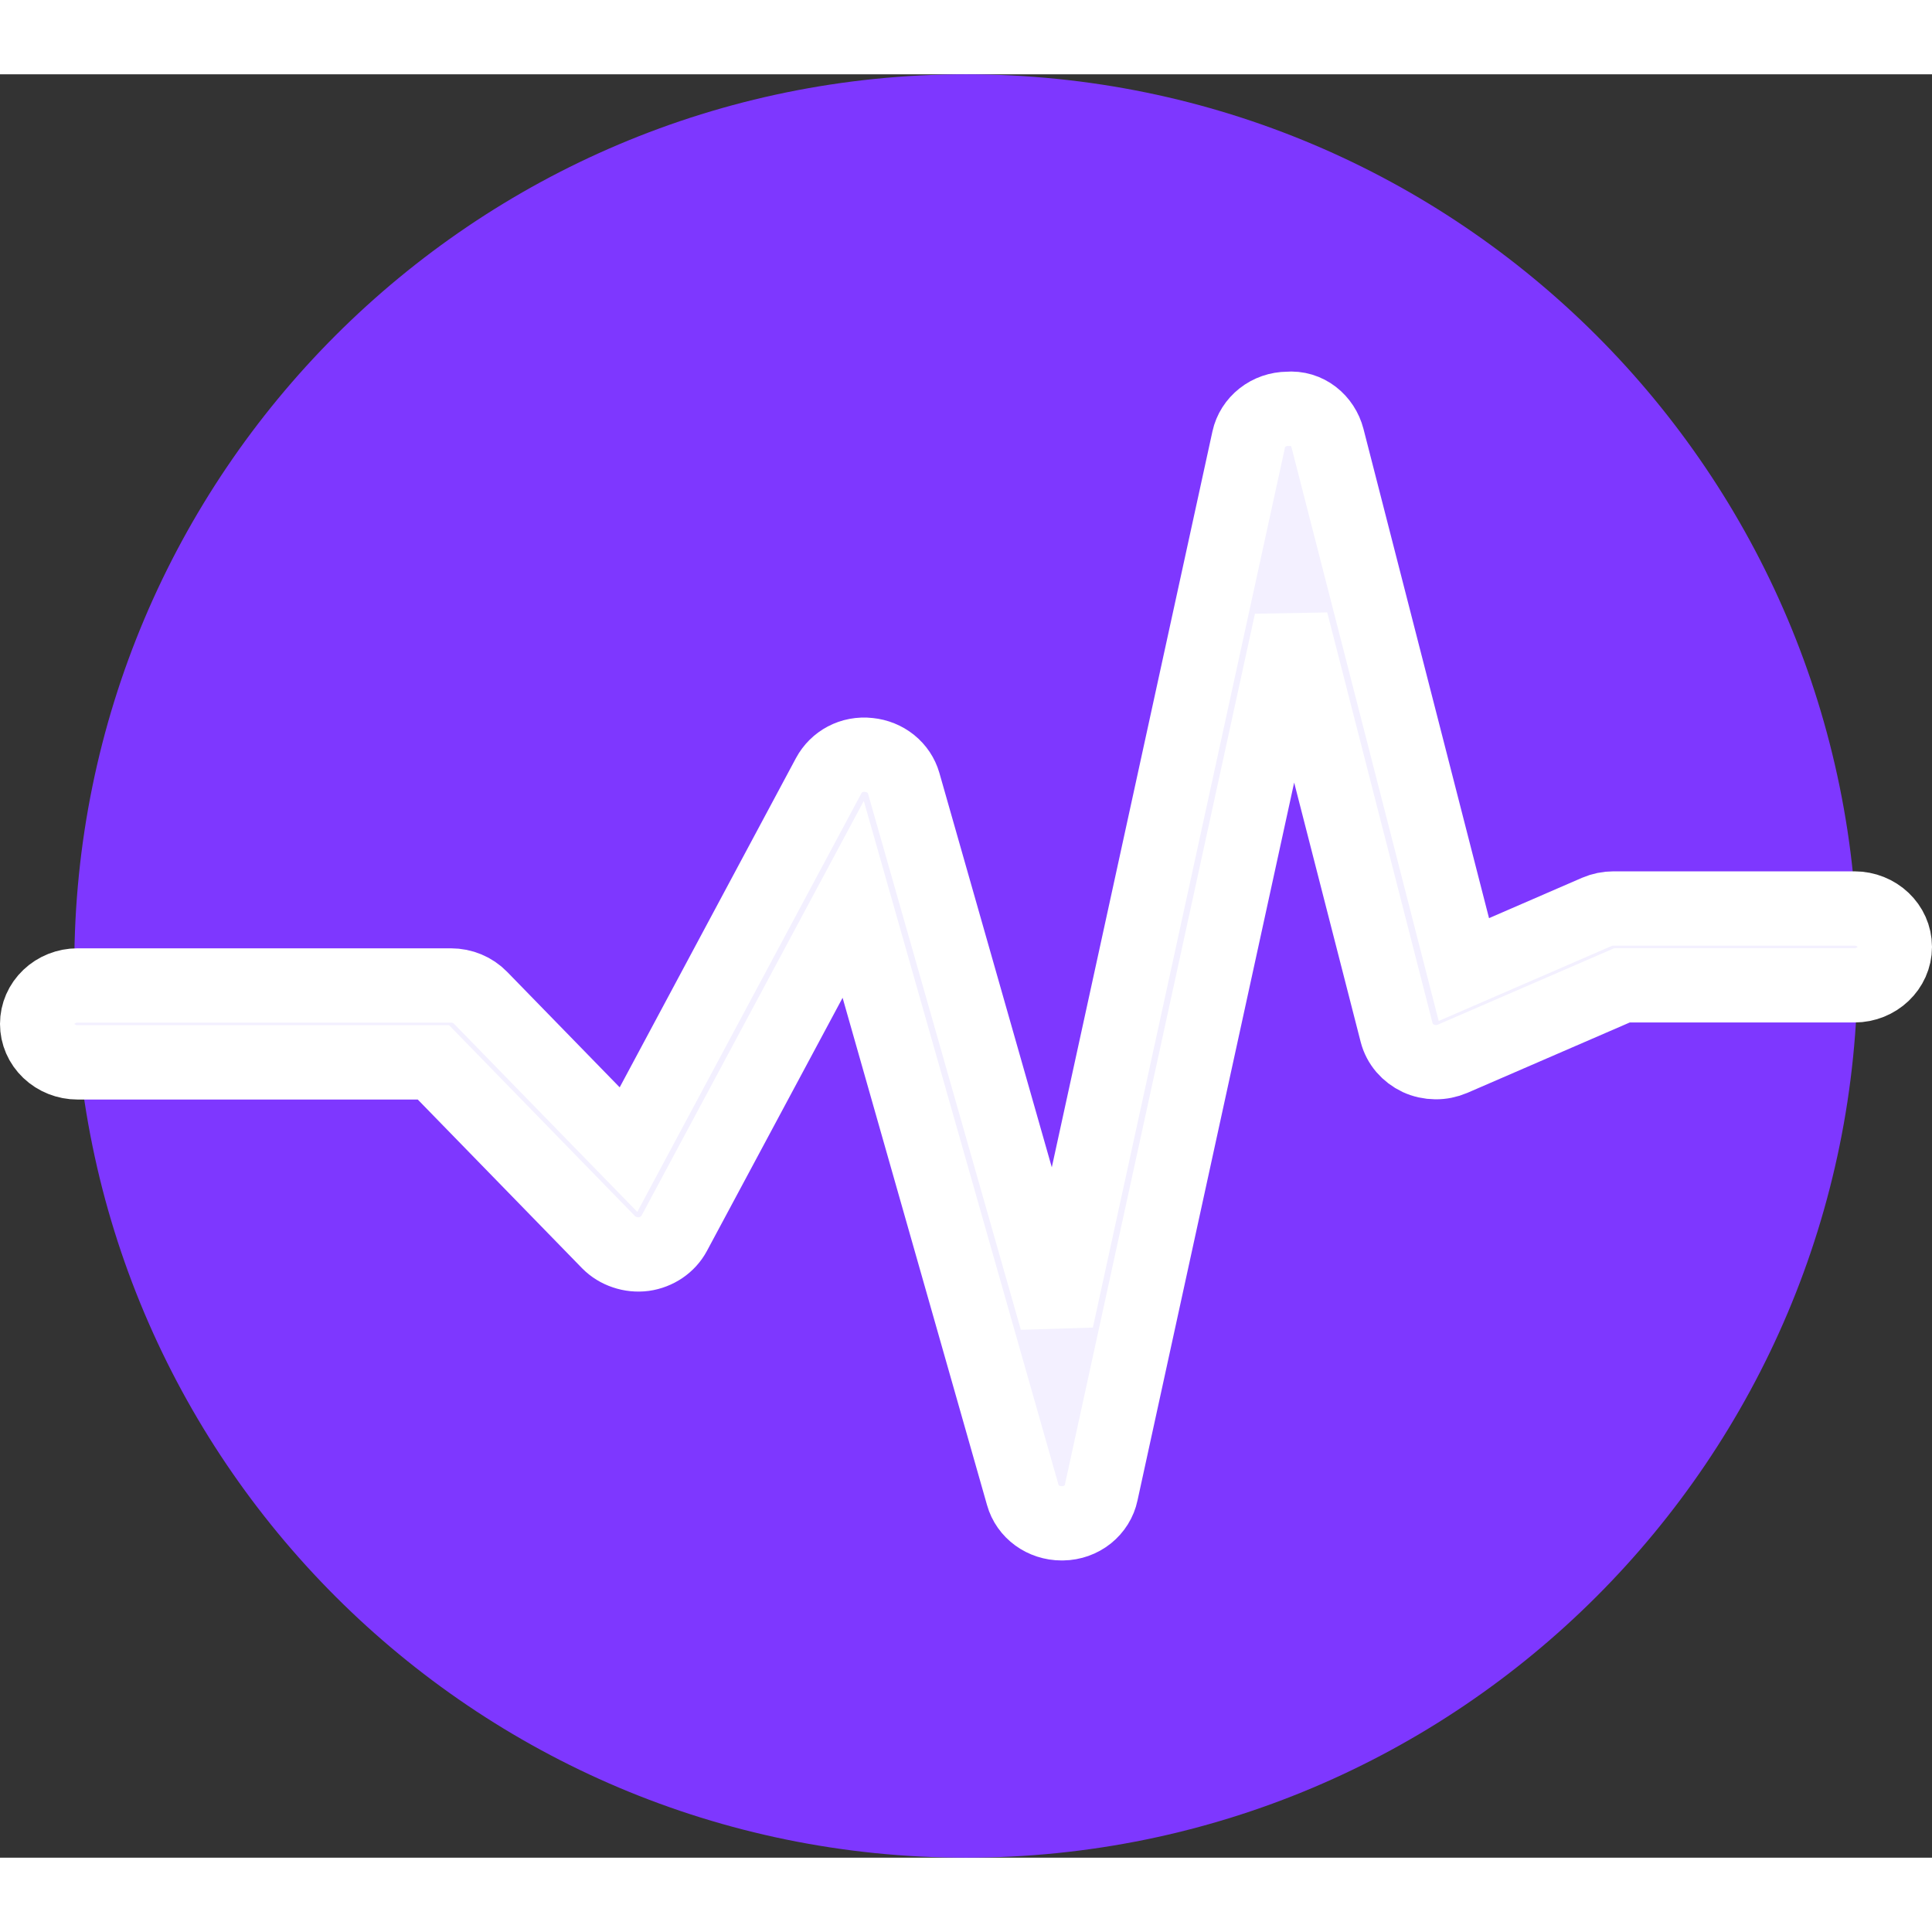
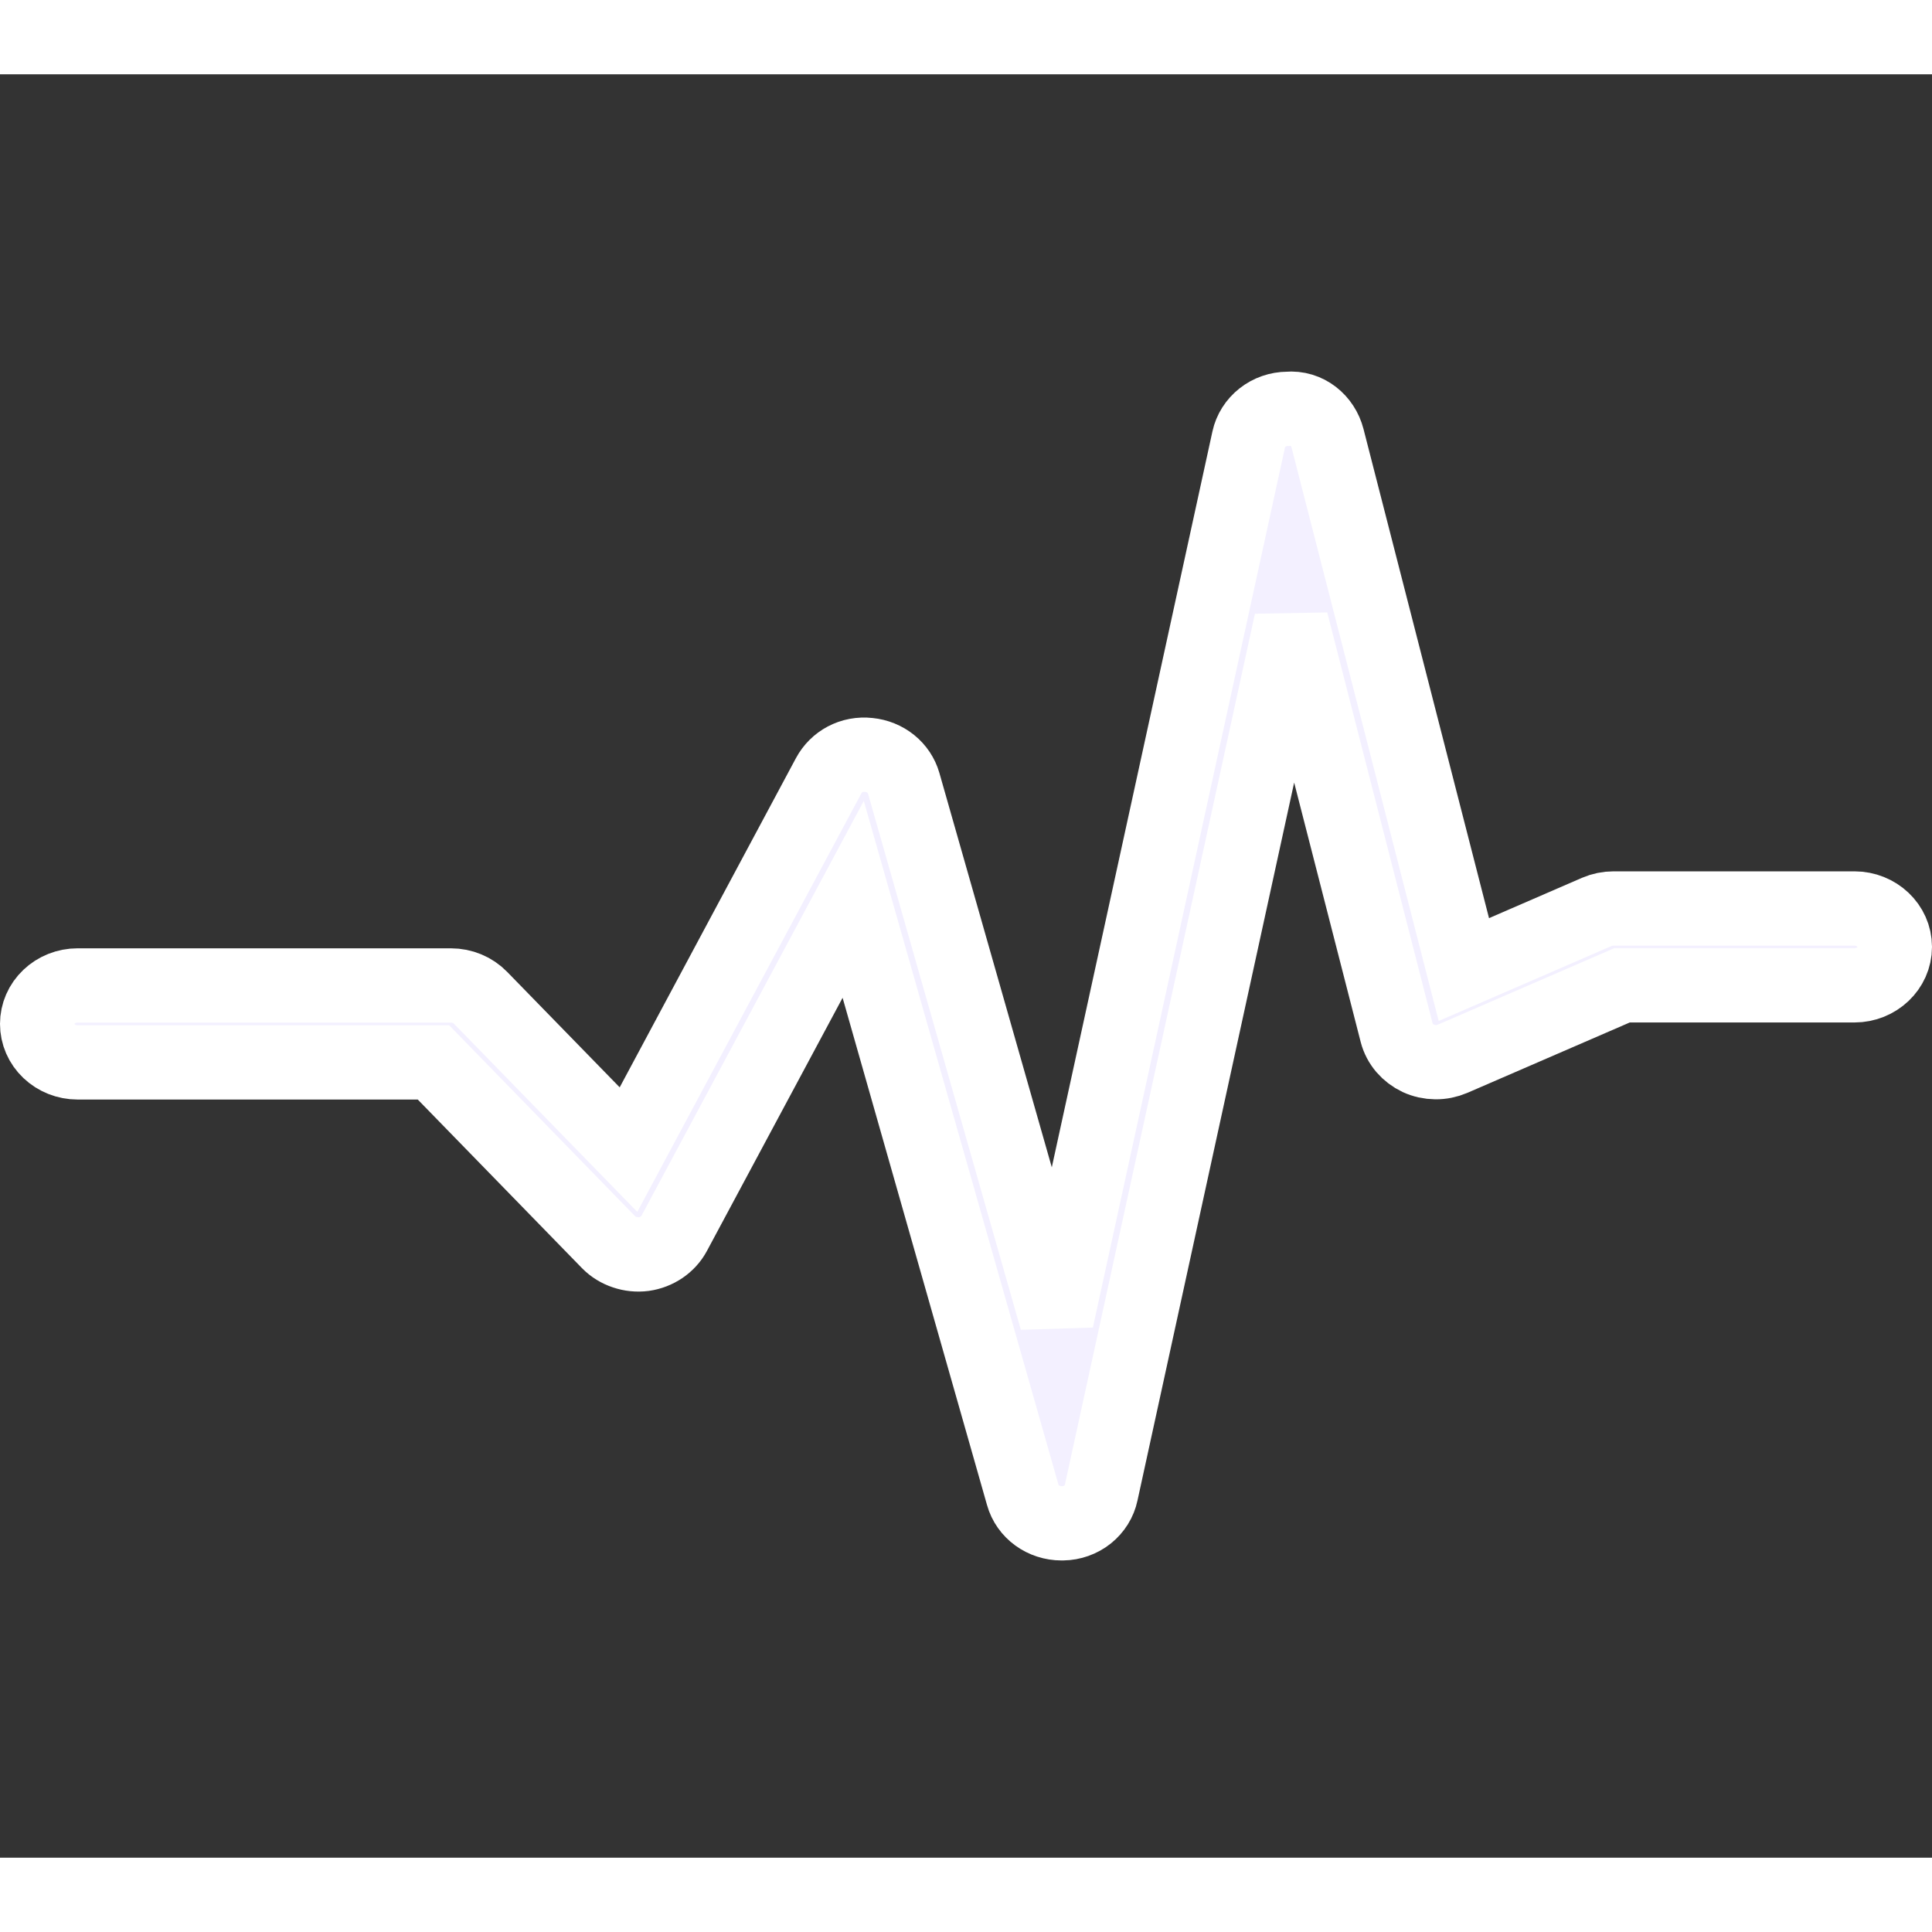
<svg xmlns="http://www.w3.org/2000/svg" width="24" height="24" viewBox="0 0 26 24" fill="none">
  <rect x="0" y="0" width="26" height="24" fill="#333333" stroke="none" />
-   <path d="M1 12C1 5.373 6.373 0 13 0C19.627 0 25 5.373 25 12C25 18.627 19.627 24 13 24C6.373 24 1 18.627 1 12Z" fill="#7E37FF" />
  <path d="M14.287 19.5C14.042 19.5 13.827 19.345 13.764 19.118L11.482 11.103L9.073 15.598C8.992 15.749 8.839 15.852 8.664 15.877C8.577 15.888 8.489 15.879 8.407 15.851C8.325 15.824 8.25 15.778 8.19 15.717L5.833 13.297H1.043C0.899 13.297 0.761 13.242 0.659 13.145C0.557 13.048 0.5 12.917 0.5 12.779C0.5 12.642 0.557 12.511 0.659 12.414C0.761 12.317 0.899 12.262 1.043 12.262H6.068C6.22 12.262 6.364 12.322 6.467 12.428L8.458 14.471L11.152 9.439C11.254 9.249 11.462 9.134 11.692 9.16C11.802 9.171 11.905 9.213 11.988 9.28C12.072 9.348 12.132 9.438 12.161 9.539L14.219 16.759L16.805 4.912C16.83 4.797 16.896 4.694 16.991 4.619C17.086 4.544 17.205 4.503 17.328 4.502C17.591 4.478 17.804 4.661 17.865 4.897L19.7 12.048L21.489 11.272C21.559 11.242 21.636 11.226 21.714 11.226H24.956C25.255 11.226 25.5 11.457 25.5 11.743C25.5 12.028 25.255 12.26 24.956 12.26H21.829L19.549 13.248C19.476 13.279 19.398 13.295 19.318 13.294C19.238 13.293 19.16 13.276 19.088 13.243C19.016 13.209 18.953 13.161 18.902 13.102C18.852 13.043 18.815 12.973 18.796 12.899L17.377 7.366L14.819 19.088C14.795 19.203 14.73 19.306 14.637 19.381C14.543 19.456 14.425 19.498 14.302 19.5H14.287Z" fill="#F3F0FF" stroke="white" strokeWidth="0.5" />
</svg>